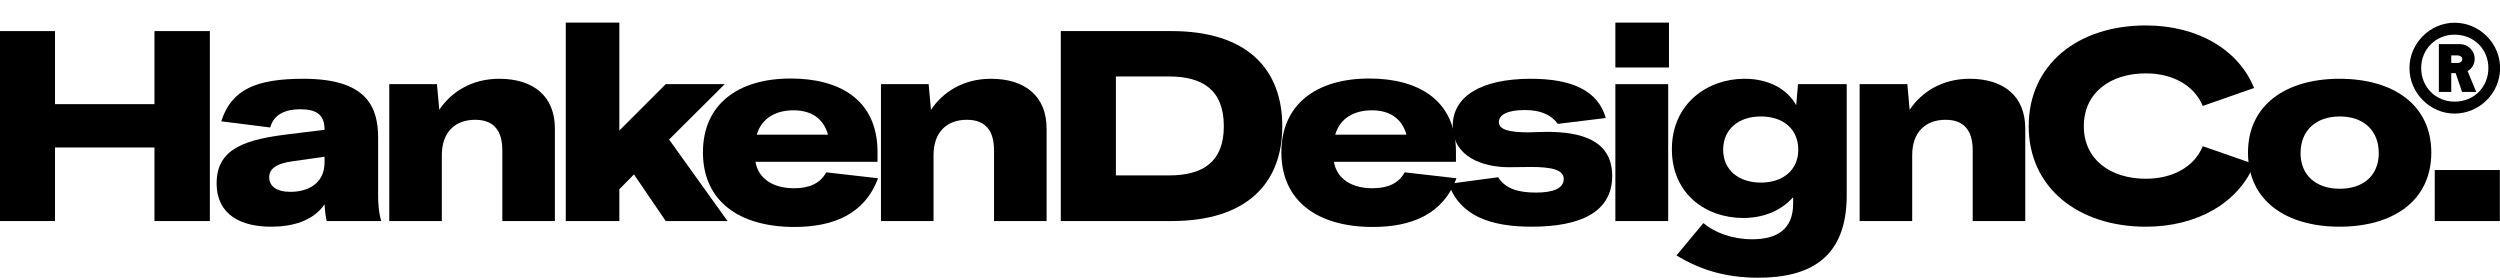
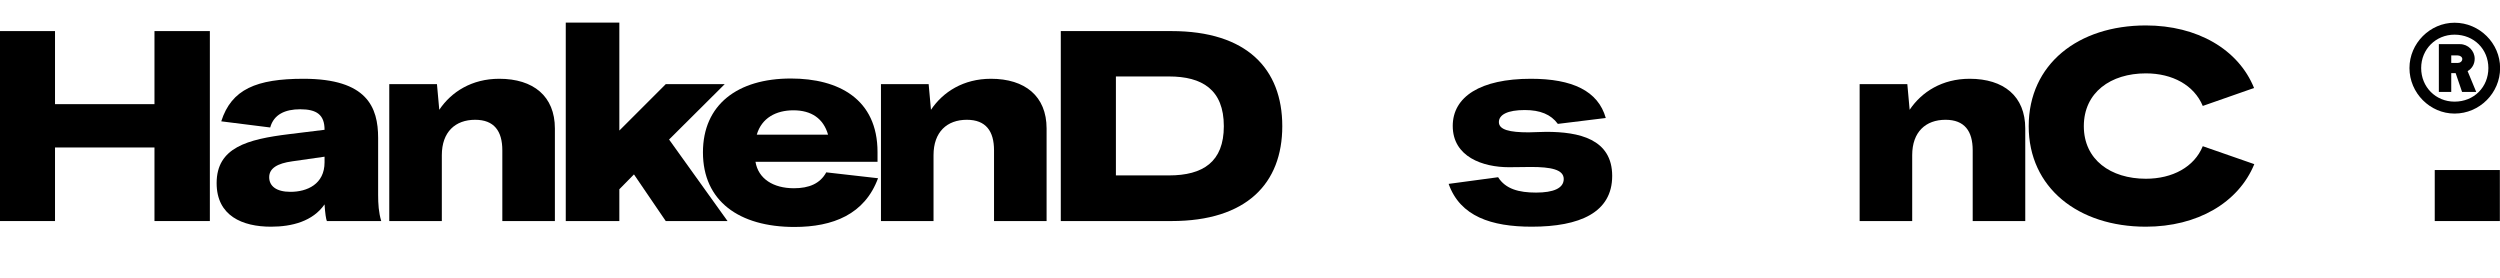
<svg xmlns="http://www.w3.org/2000/svg" style="fill-rule:evenodd;clip-rule:evenodd;stroke-linejoin:round;stroke-miterlimit:2;" xml:space="preserve" version="1.1" viewBox="0 0 2160 240" height="100%" width="100%">
  <g transform="matrix(1.125,0,0,1.125,-135,-30)">
    <g transform="matrix(1,0,0,1,120,-480)">
      <g transform="matrix(16.933,0,0,16.933,-9352.21,-4280.6)">
        <path style="fill-rule:nonzero;" d="M559.313,292.744L561.825,292.744L561.825,284.128L559.313,284.128L559.313,287.442L554.802,287.442L554.802,284.128L552.302,284.128L552.302,292.744L554.802,292.744L554.802,289.407L559.313,289.407L559.313,292.744Z" />
      </g>
      <g transform="matrix(16.933,0,0,16.933,-9352.21,-4280.6)">
        <path style="fill-rule:nonzero;" d="M564.597,293C565.551,293 566.492,292.756 567.027,291.988C567.05,292.384 567.097,292.674 567.132,292.744L569.597,292.744C569.481,292.349 569.457,291.965 569.457,291.558L569.457,288.977C569.457,287.581 568.957,286.291 566.074,286.291C563.934,286.291 562.806,286.767 562.341,288.221L564.562,288.5C564.725,287.907 565.237,287.674 565.923,287.674C566.667,287.674 567.027,287.919 567.027,288.605L565.423,288.802C563.527,289.035 562.132,289.407 562.132,291.023C562.132,292.512 563.306,293 564.597,293ZM564.516,290.756C564.516,290.349 564.888,290.128 565.562,290.035L567.027,289.825L567.027,290.081C567.027,291.07 566.237,291.419 565.481,291.419C564.83,291.419 564.516,291.151 564.516,290.756Z" />
      </g>
      <g transform="matrix(16.933,0,0,16.933,-9352.21,-4280.6)">
        <path style="fill-rule:nonzero;" d="M575.09,289.535L575.09,292.744L577.474,292.744L577.474,288.546C577.474,287.081 576.497,286.291 574.95,286.291C573.706,286.291 572.776,286.884 572.23,287.698L572.125,286.535L569.962,286.535L569.962,292.744L572.346,292.744L572.346,289.756C572.346,288.698 572.962,288.151 573.857,288.151C574.718,288.151 575.09,288.663 575.09,289.535Z" />
      </g>
      <g transform="matrix(16.933,0,0,16.933,-9352.21,-4280.6)">
        <path style="fill-rule:nonzero;" d="M582.502,292.744L585.304,292.744L582.653,289.046L585.176,286.535L582.502,286.535L580.397,288.639L580.397,283.744L577.967,283.744L577.967,292.744L580.397,292.744L580.397,291.302L581.06,290.628L582.502,292.744Z" />
      </g>
      <g transform="matrix(16.933,0,0,16.933,-9352.21,-4280.6)">
        <path style="fill-rule:nonzero;" d="M588.34,293.012C590.084,293.012 591.526,292.442 592.13,290.802L589.782,290.535C589.503,291.046 589.003,291.256 588.317,291.256C587.375,291.256 586.7,290.825 586.572,290.058L592.107,290.058L592.107,289.616C592.107,287.209 590.34,286.279 588.177,286.279C585.758,286.279 584.189,287.465 584.189,289.628C584.189,291.837 585.828,293.012 588.34,293.012ZM586.631,288.825C586.851,288.07 587.503,287.721 588.293,287.721C589.107,287.721 589.654,288.093 589.863,288.825L586.631,288.825Z" />
      </g>
      <g transform="matrix(16.933,0,0,16.933,-9352.21,-4280.6)">
        <path style="fill-rule:nonzero;" d="M597.391,289.535L597.391,292.744L599.775,292.744L599.775,288.546C599.775,287.081 598.798,286.291 597.251,286.291C596.007,286.291 595.077,286.884 594.531,287.698L594.426,286.535L592.263,286.535L592.263,292.744L594.647,292.744L594.647,289.756C594.647,288.698 595.263,288.151 596.158,288.151C597.019,288.151 597.391,288.663 597.391,289.535Z" />
      </g>
      <g transform="matrix(16.933,0,0,16.933,-9352.21,-4280.6)">
        <path style="fill-rule:nonzero;" d="M600.419,292.744L605.442,292.744C608.849,292.744 610.465,291.035 610.465,288.442C610.465,285.837 608.849,284.128 605.442,284.128L600.419,284.128L600.419,292.744ZM602.919,290.674L602.919,286.186L605.326,286.186C606.826,286.186 607.814,286.779 607.814,288.442C607.814,290.058 606.872,290.674 605.326,290.674L602.919,290.674Z" />
      </g>
      <g transform="matrix(16.933,0,0,16.933,-9352.21,-4280.6)">
-         <path style="fill-rule:nonzero;" d="M614.575,293.012C616.319,293.012 617.761,292.442 618.365,290.802L616.017,290.535C615.737,291.046 615.237,291.256 614.551,291.256C613.61,291.256 612.935,290.825 612.807,290.058L618.342,290.058L618.342,289.616C618.342,287.209 616.575,286.279 614.412,286.279C611.993,286.279 610.424,287.465 610.424,289.628C610.424,291.837 612.063,293.012 614.575,293.012ZM612.865,288.825C613.086,288.07 613.737,287.721 614.528,287.721C615.342,287.721 615.889,288.093 616.098,288.825L612.865,288.825Z" />
-       </g>
+         </g>
      <g transform="matrix(16.933,0,0,16.933,-9352.21,-4280.6)">
        <path style="fill-rule:nonzero;" d="M621.777,293C623.951,293 625.428,292.36 625.428,290.698C625.428,289.012 623.905,288.698 622.44,288.698C622.137,288.698 621.893,288.721 621.637,288.721C620.777,288.721 620.289,288.605 620.289,288.256C620.289,287.919 620.684,287.709 621.463,287.709C622.161,287.709 622.649,287.907 622.963,288.337L625.137,288.07C624.789,286.837 623.614,286.291 621.742,286.291C619.451,286.291 618.196,287.105 618.196,288.43C618.196,289.837 619.568,290.302 620.742,290.302C621.161,290.302 621.451,290.291 621.742,290.291C622.649,290.291 623.23,290.407 623.23,290.837C623.23,291.256 622.765,291.453 621.975,291.453C621.196,291.453 620.591,291.291 620.254,290.756L618.01,291.058C618.533,292.535 619.951,293 621.777,293Z" />
      </g>
      <g transform="matrix(16.933,0,0,16.933,-9352.21,-4280.6)">
-         <path style="fill-rule:nonzero;" d="M625.572,292.744L627.968,292.744L627.968,286.535L625.572,286.535L625.572,292.744ZM625.572,285.779L628.003,285.779L628.003,283.744L625.572,283.744L625.572,285.779Z" />
-       </g>
+         </g>
      <g transform="matrix(16.933,0,0,16.933,-9352.21,-4280.6)">
-         <path style="fill-rule:nonzero;" d="M632.042,295.314C634.414,295.314 636.065,294.407 636.065,291.57L636.065,286.535L633.856,286.535L633.775,287.488C633.344,286.732 632.507,286.291 631.426,286.291C629.763,286.291 628.135,287.407 628.135,289.488C628.135,291.535 629.705,292.605 631.368,292.605C632.217,292.605 633.042,292.325 633.635,291.663L633.635,291.953C633.635,293.139 632.879,293.57 631.775,293.57C630.891,293.57 630.089,293.279 629.565,292.837L628.344,294.302C629.391,294.942 630.554,295.314 632.042,295.314ZM630.461,289.512C630.461,288.558 631.182,288 632.17,288C633.17,288 633.868,288.558 633.868,289.512C633.868,290.442 633.158,291 632.17,291C631.182,291 630.461,290.442 630.461,289.512Z" />
-       </g>
+         </g>
      <g transform="matrix(16.933,0,0,16.933,-9352.21,-4280.6)">
        <path style="fill-rule:nonzero;" d="M641.779,289.535L641.779,292.744L644.163,292.744L644.163,288.546C644.163,287.081 643.186,286.291 641.64,286.291C640.396,286.291 639.465,286.884 638.919,287.698L638.814,286.535L636.651,286.535L636.651,292.744L639.035,292.744L639.035,289.756C639.035,288.698 639.651,288.151 640.547,288.151C641.407,288.151 641.779,288.663 641.779,289.535Z" />
      </g>
      <g transform="matrix(16.933,0,0,16.933,-9352.21,-4280.6)">
        <path style="fill-rule:nonzero;" d="M649.633,293C651.958,293 653.83,291.919 654.551,290.163L652.214,289.349C651.83,290.291 650.842,290.825 649.633,290.825C648.04,290.825 646.819,289.965 646.819,288.442C646.819,286.907 648.04,286.046 649.633,286.046C650.842,286.046 651.819,286.581 652.214,287.523L654.54,286.709C653.83,284.953 651.958,283.872 649.633,283.872C646.563,283.872 644.319,285.628 644.319,288.442C644.319,291.232 646.563,293 649.633,293Z" />
      </g>
      <g transform="matrix(16.933,0,0,16.933,-9352.21,-4280.6)">
-         <path style="fill-rule:nonzero;" d="M658.417,293C660.847,293 662.579,291.825 662.579,289.639C662.579,287.465 660.847,286.291 658.417,286.291C655.998,286.291 654.265,287.465 654.265,289.639C654.265,291.825 655.998,293 658.417,293ZM656.649,289.663C656.649,288.628 657.358,288 658.428,288C659.498,288 660.196,288.628 660.196,289.663C660.196,290.674 659.498,291.279 658.428,291.279C657.358,291.279 656.649,290.674 656.649,289.663Z" />
-       </g>
+         </g>
      <g transform="matrix(16.933,0,0,16.933,-9352.21,-4280.6)">
        <rect style="fill-rule:nonzero;" height="2.314" width="2.953" y="290.43" x="662.735" />
      </g>
    </g>
    <g transform="matrix(22.086,0,0,22.086,-12661,-6224.48)">
      <path style="fill-rule:nonzero;" d="M664.045,286.986C664.914,286.986 665.629,286.271 665.629,285.403C665.629,284.542 664.914,283.827 664.045,283.827C663.192,283.827 662.477,284.542 662.477,285.403C662.477,286.271 663.192,286.986 664.045,286.986ZM662.884,285.403C662.884,284.749 663.392,284.242 664.045,284.242C664.722,284.242 665.221,284.749 665.221,285.403C665.221,286.064 664.722,286.571 664.045,286.571C663.392,286.571 662.884,286.064 662.884,285.403ZM663.499,286.233L663.93,286.233L663.93,285.579L664.083,285.579L664.306,286.233L664.798,286.233L664.499,285.51C664.645,285.426 664.745,285.272 664.745,285.08C664.745,284.803 664.514,284.572 664.237,284.572L663.499,284.572L663.499,286.233ZM663.93,285.226L663.93,284.964L664.153,284.964C664.237,284.964 664.314,285.018 664.314,285.087C664.314,285.172 664.237,285.226 664.153,285.226L663.93,285.226Z" />
    </g>
  </g>
</svg>